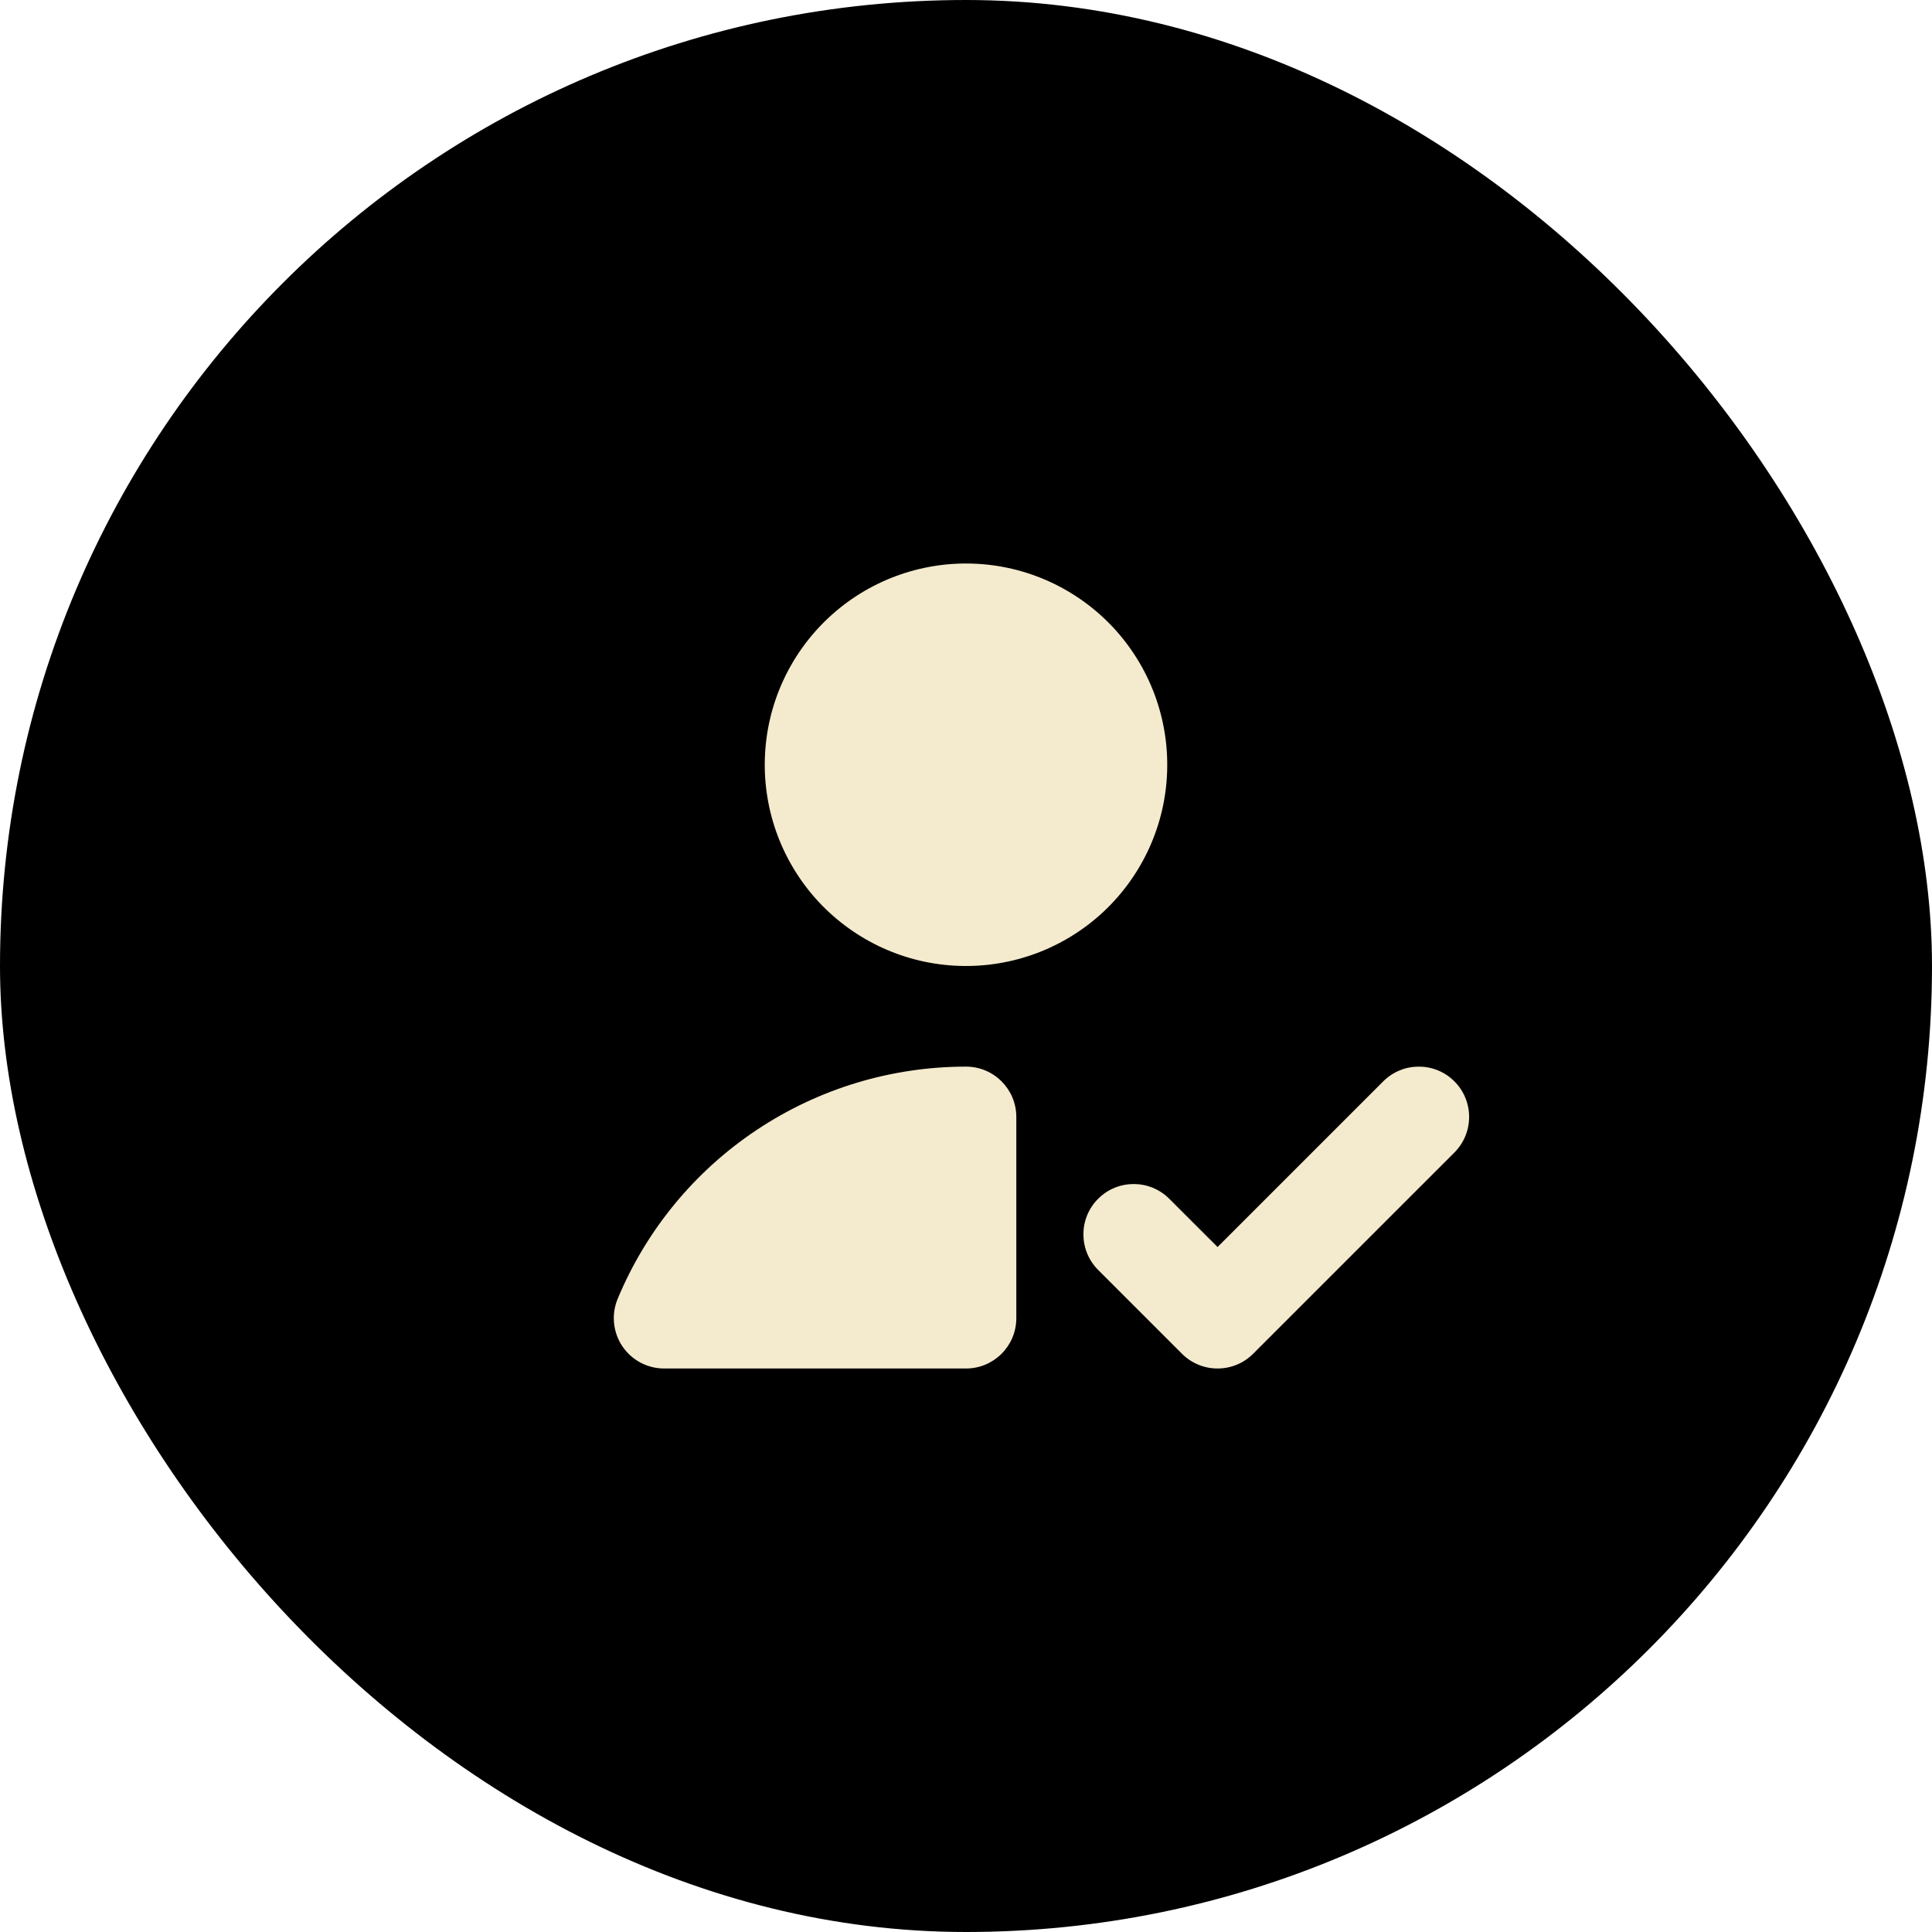
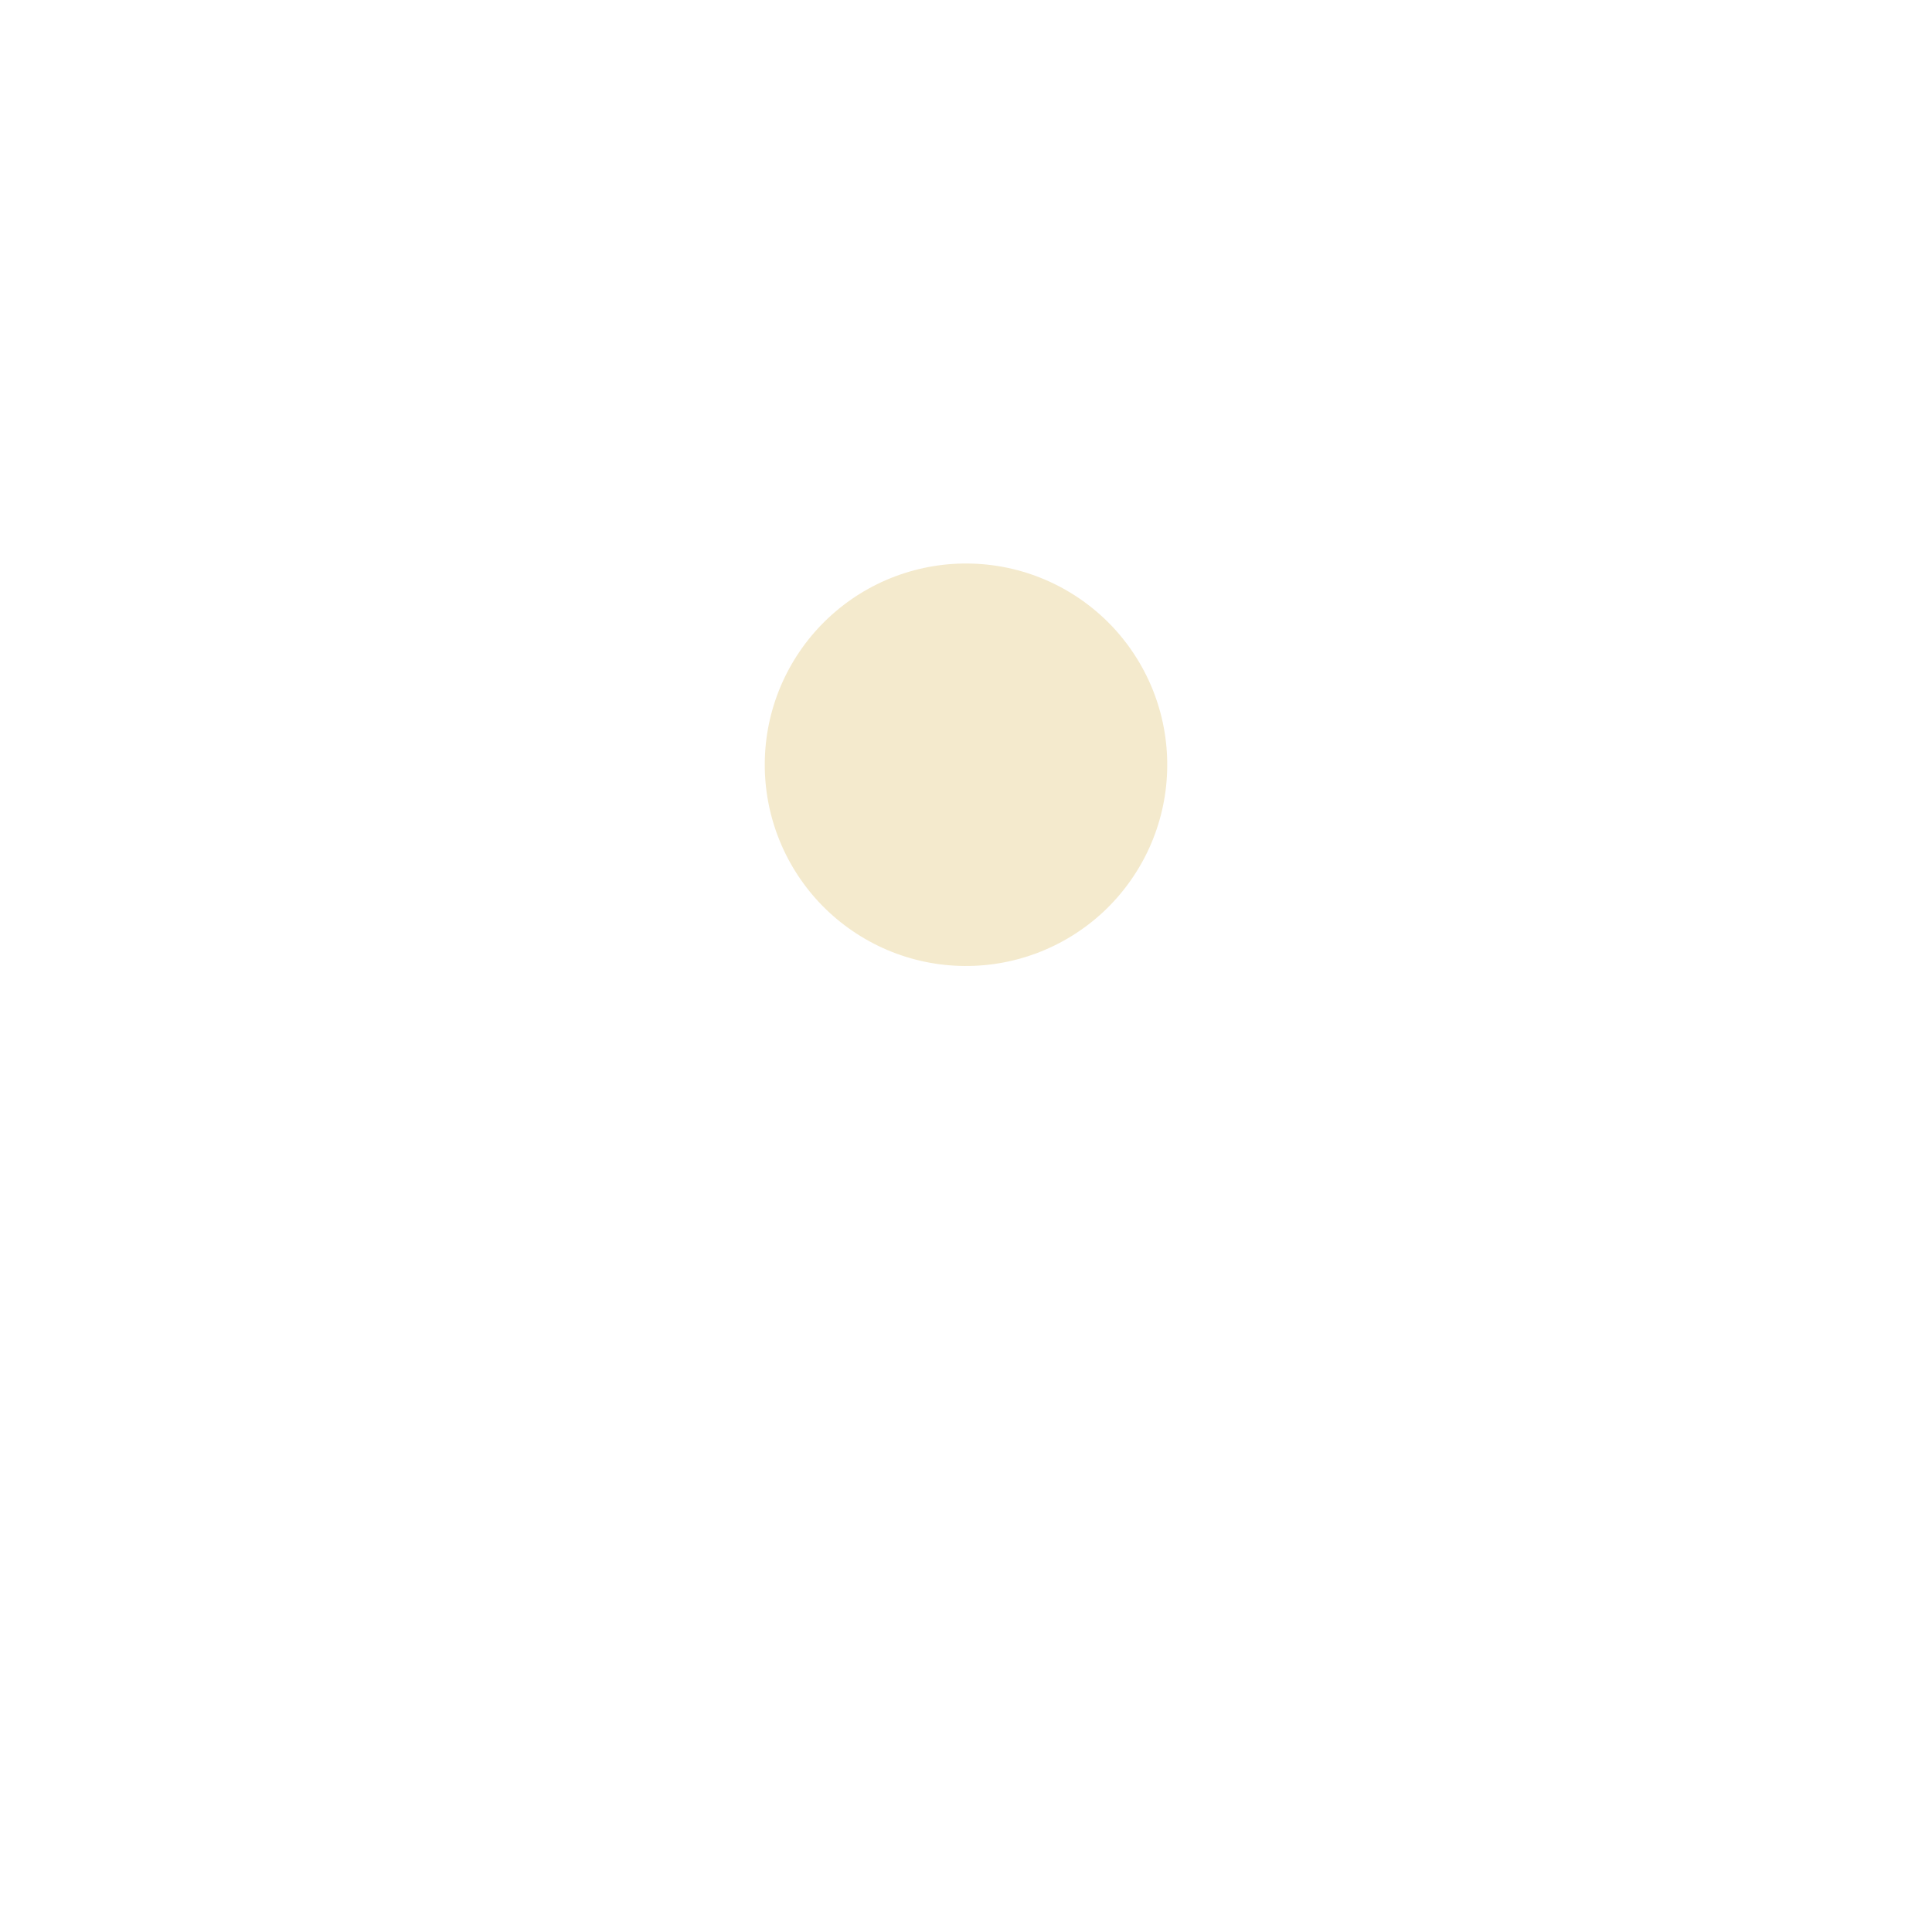
<svg xmlns="http://www.w3.org/2000/svg" width="48" height="48" viewBox="0 0 48 48" fill="none">
-   <rect width="48" height="48" rx="24" fill="black" />
  <path d="M24.165 14.003C23.509 13.981 22.855 14.089 22.24 14.32C21.626 14.551 21.063 14.901 20.583 15.35C20.104 15.798 19.718 16.337 19.446 16.935C19.175 17.533 19.024 18.178 19.003 18.835C18.981 19.491 19.089 20.145 19.32 20.76C19.551 21.374 19.901 21.937 20.349 22.417C20.798 22.896 21.337 23.282 21.935 23.554C22.533 23.825 23.178 23.976 23.835 23.997C24.491 24.019 25.145 23.911 25.76 23.68C26.374 23.449 26.937 23.099 27.417 22.651C27.896 22.202 28.282 21.663 28.554 21.065C28.825 20.467 28.976 19.822 28.997 19.165C29.019 18.509 28.911 17.855 28.68 17.24C28.449 16.626 28.099 16.063 27.651 15.583C27.202 15.104 26.663 14.718 26.065 14.446C25.467 14.175 24.822 14.024 24.165 14.003Z" fill="#F4EACD" />
-   <path d="M36.134 28.634L31.134 33.634C30.646 34.122 29.854 34.122 29.366 33.634L27.283 31.551C26.795 31.062 26.795 30.271 27.283 29.783C27.771 29.295 28.562 29.295 29.05 29.783L30.25 30.982L34.366 26.866C34.854 26.378 35.646 26.378 36.134 26.866C36.622 27.354 36.622 28.146 36.134 28.634Z" fill="#F4EACD" />
-   <path d="M24 26.5C22.148 26.5 20.337 27.048 18.797 28.075C17.256 29.102 16.055 30.562 15.345 32.271C15.185 32.657 15.229 33.097 15.46 33.444C15.692 33.791 16.082 34 16.5 34H24C24.69 34 25.25 33.44 25.25 32.75V27.75C25.25 27.06 24.69 26.5 24 26.5Z" fill="#F4EACD" />
</svg>